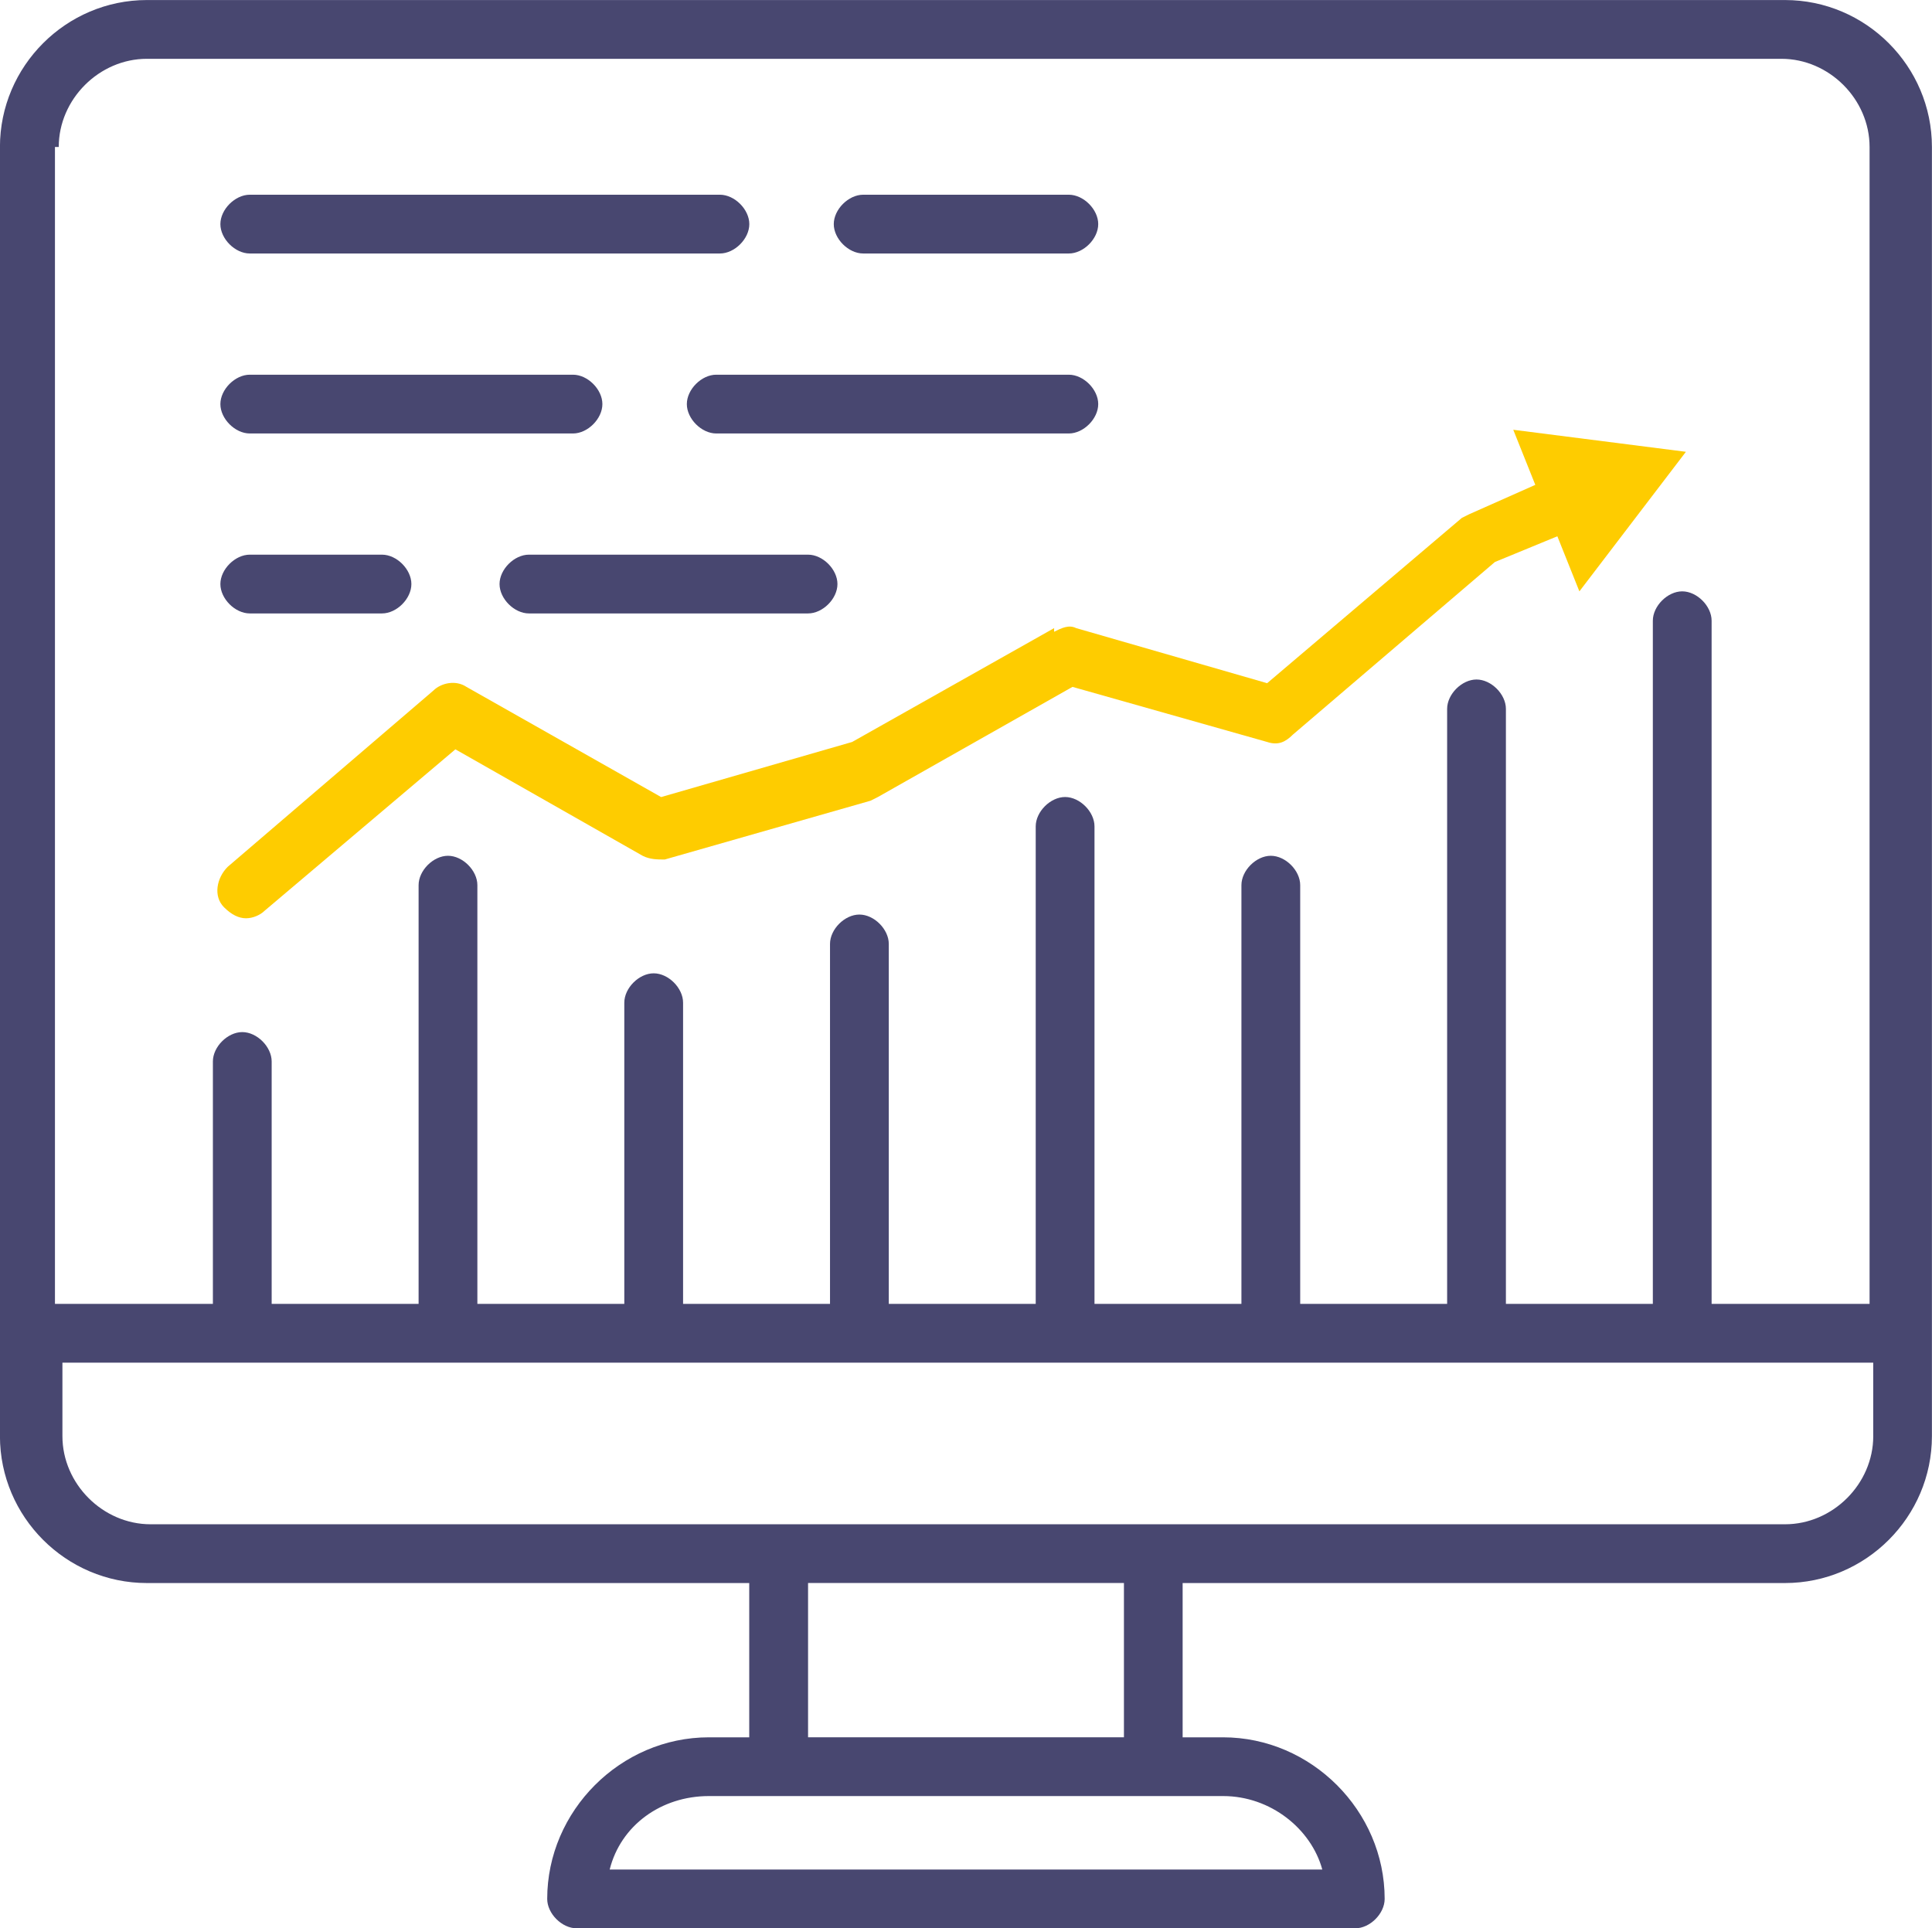
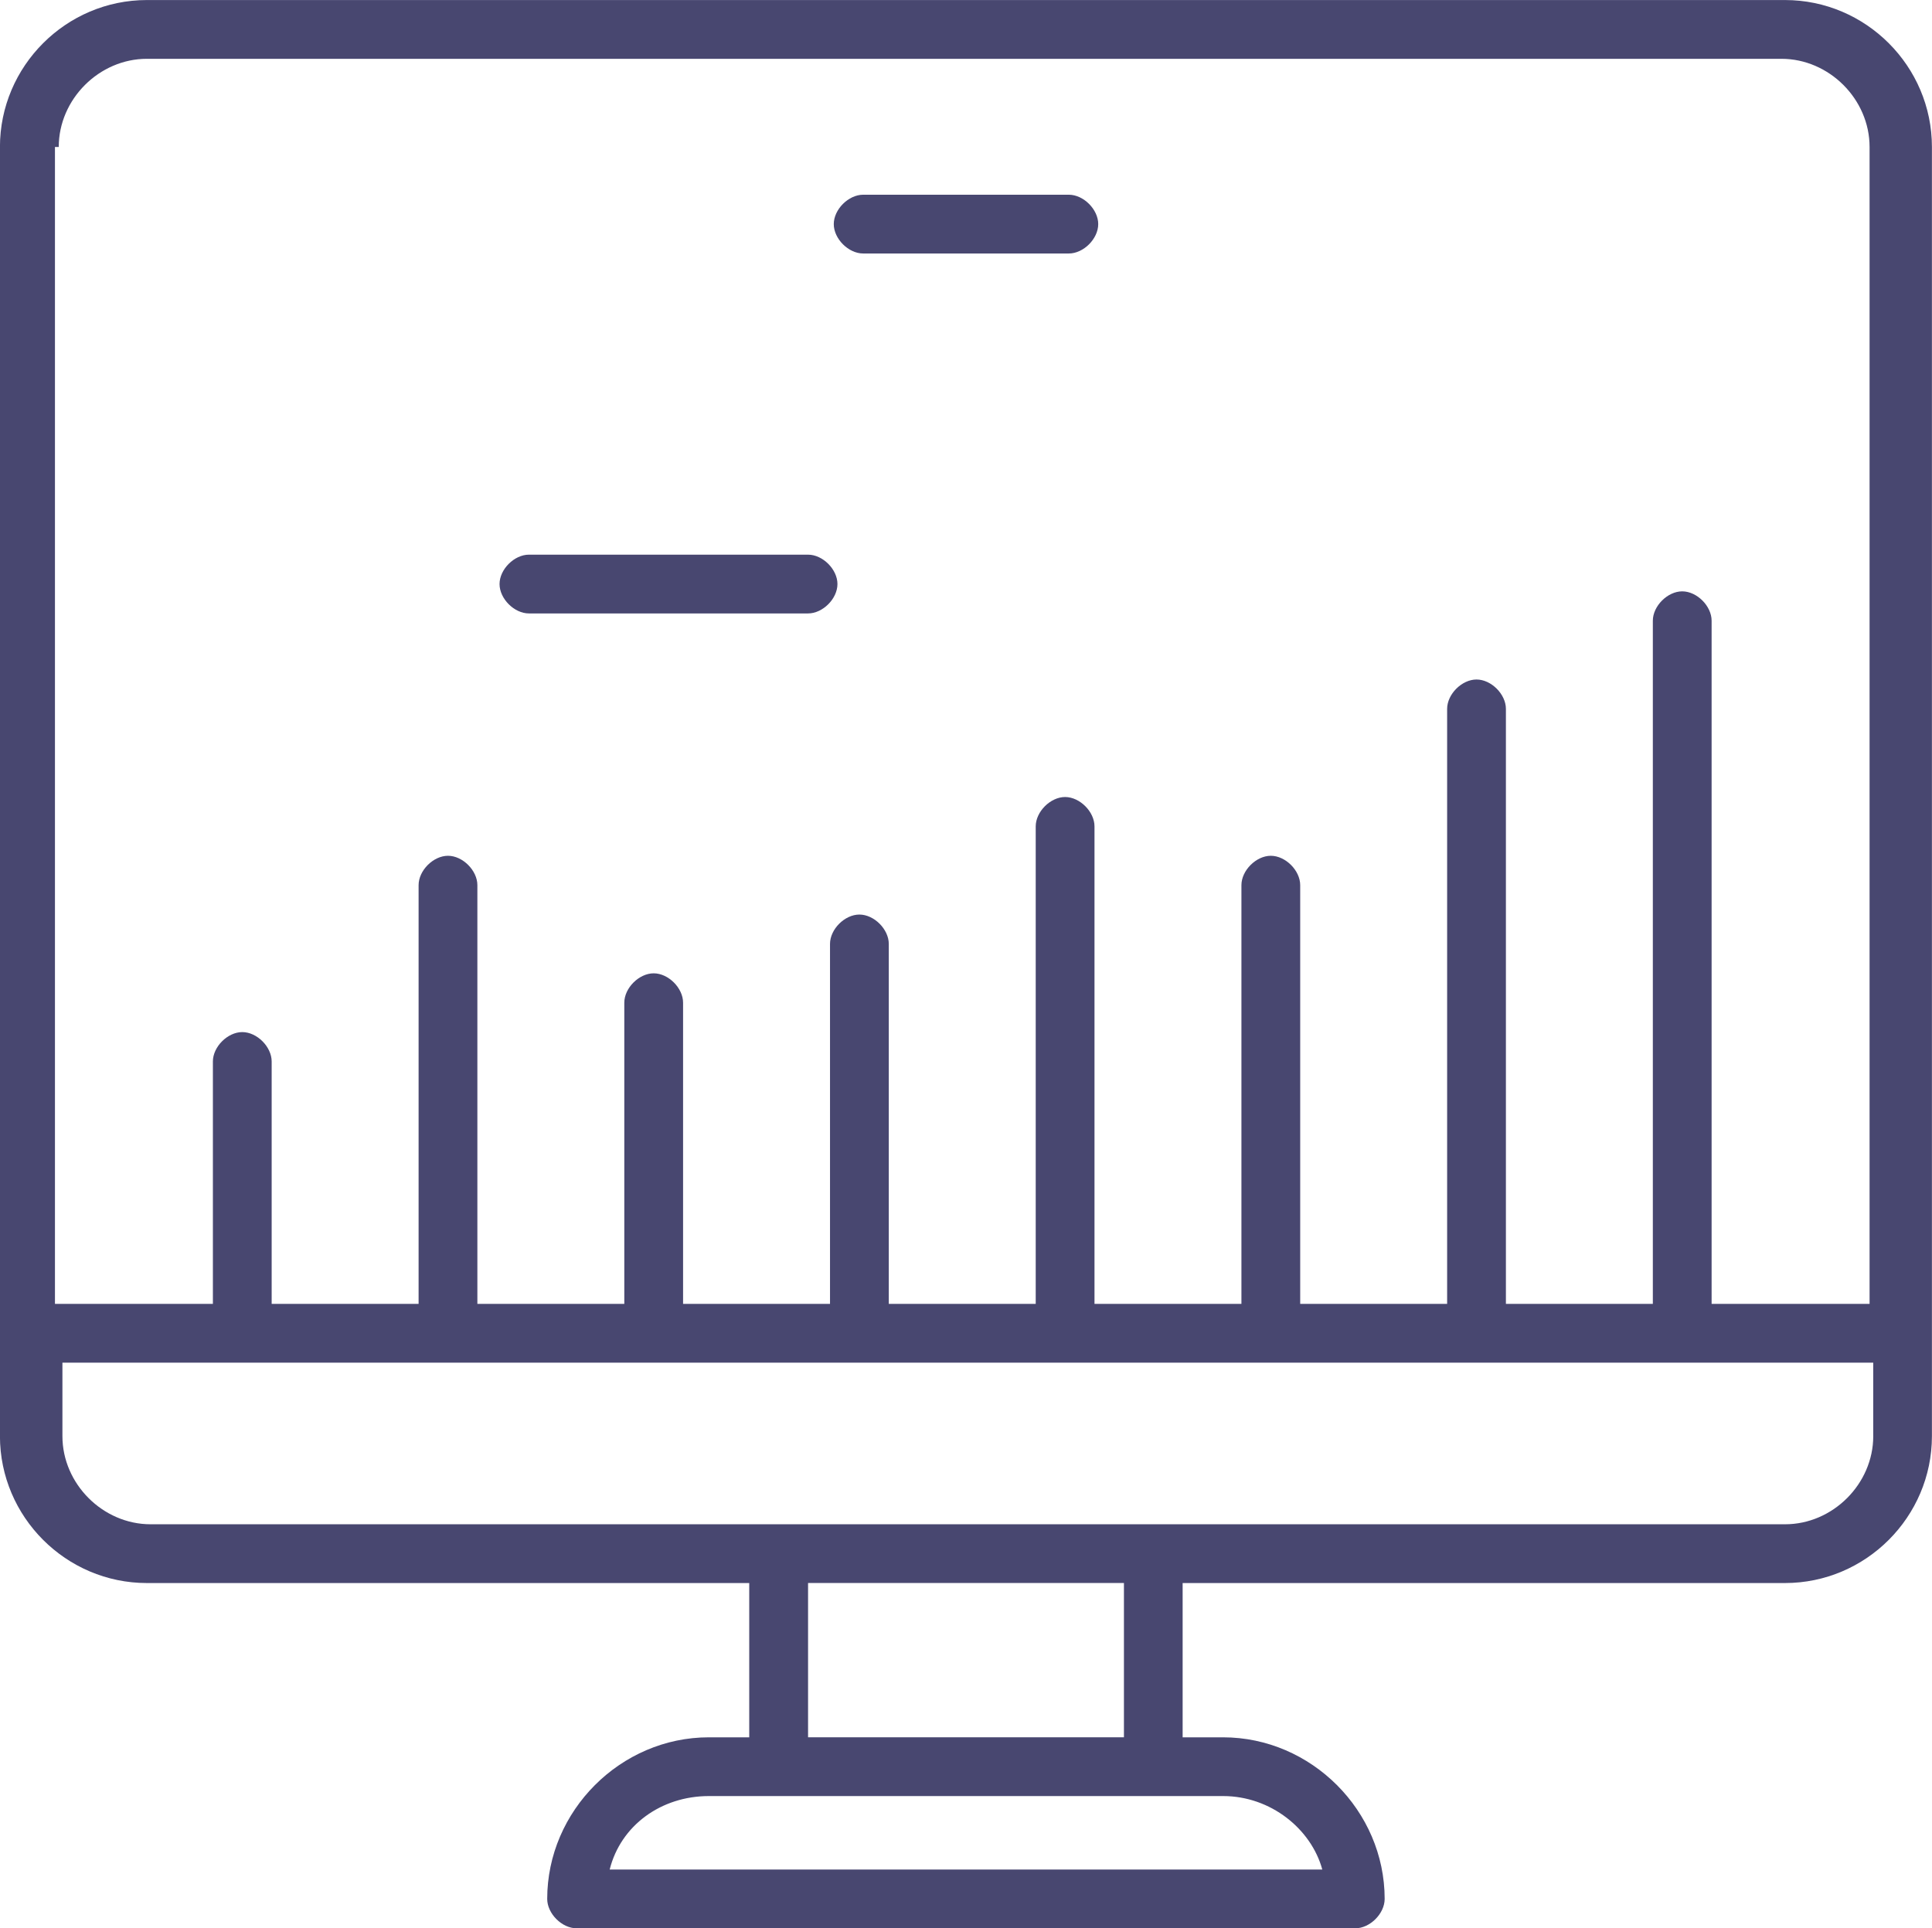
<svg xmlns="http://www.w3.org/2000/svg" xml:space="preserve" width="1.644in" height="1.641in" version="1.1" style="shape-rendering:geometricPrecision; text-rendering:geometricPrecision; image-rendering:optimizeQuality; fill-rule:evenodd; clip-rule:evenodd" viewBox="0 0 730.42 729.04">
  <defs>
    <style type="text/css">
   
    .fil0 {fill:#484770;fill-rule:nonzero}
    .fil2 {fill:#484770;fill-rule:nonzero}
    .fil1 {fill:#FECC00;fill-rule:nonzero}
   
  </style>
  </defs>
  <g id="Layer_x0020_1">
    <path class="fil0" d="M708.21 542.96c0,18.05 -15.28,33.33 -33.33,33.33l-617.95 0c-18.05,0 -33.33,-15.28 -33.33,-33.33l0 -27.77 684.6 0 0 27.77zm-283.29 113.87l-119.42 0 0 -58.33 119.42 0 0 58.33zm74.98 49.99l-269.4 0c4.17,-16.66 19.44,-27.77 37.5,-27.77l194.41 0c18.05,0 33.33,12.5 37.5,27.77zm-477.69 -651.28c0,-18.05 15.28,-33.33 33.33,-33.33l617.95 0c18.05,0 33.33,15.28 33.33,33.33l0 437.42 -59.72 0 0 -258.29c0,-5.55 -5.55,-11.11 -11.11,-11.11 -5.55,0 -11.11,5.55 -11.11,11.11l0 258.29 -55.55 0 0 -224.96c0,-5.55 -5.55,-11.11 -11.11,-11.11 -5.55,0 -11.11,5.55 -11.11,11.11l0 224.96 -55.55 0 0 -158.31c0,-5.55 -5.55,-11.11 -11.11,-11.11 -5.55,0 -11.11,5.55 -11.11,11.11l0 158.31 -55.55 0 0 -180.53c0,-5.55 -5.55,-11.11 -11.11,-11.11 -5.55,0 -11.11,5.55 -11.11,11.11l0 180.53 -55.55 0 0 -136.09c0,-5.55 -5.55,-11.11 -11.11,-11.11 -5.55,0 -11.11,5.55 -11.11,11.11l0 136.09 -55.55 0 0 -113.87c0,-5.55 -5.55,-11.11 -11.11,-11.11 -5.55,0 -11.11,5.55 -11.11,11.11l0 113.87 -55.55 0 0 -158.31c0,-5.55 -5.55,-11.11 -11.11,-11.11 -5.55,0 -11.11,5.55 -11.11,11.11l0 158.31 -55.55 0 0 -91.65c0,-5.55 -5.55,-11.11 -11.11,-11.11 -5.55,0 -11.11,5.55 -11.11,11.11l0 91.65 -59.71 0 0 -437.42 1.4 0zm651.27 -55.55l-617.95 0c-30.55,0 -55.55,25 -55.55,55.55l0 487.42c0,30.55 25,55.55 55.55,55.55l227.73 0 0 58.33 -15.28 0c-33.33,0 -61.1,27.77 -61.1,61.1 0,5.55 5.55,11.11 11.11,11.11l294.39 0c5.55,0 11.11,-5.55 11.11,-11.11 0,-33.33 -27.77,-61.1 -61.1,-61.1l-15.28 0 0 -58.33 227.73 0c30.55,0 55.55,-25 55.55,-55.55l0 -487.42c0,-30.55 -25,-55.55 -55.55,-55.55l-1.38 0z" />
-     <path class="fil1" d="M398.54 237.46l-76.38 43.05 -72.21 20.83 -73.6 -41.66c-4.17,-2.78 -9.72,-1.39 -12.5,1.39l-77.77 66.65c-4.17,4.17 -5.55,11.11 -1.39,15.28 2.78,2.78 5.55,4.17 8.33,4.17 2.78,0 5.55,-1.39 6.94,-2.78l72.21 -61.1 70.82 40.27c2.78,1.39 5.55,1.39 8.33,1.39l77.77 -22.22 2.78 -1.39 73.6 -41.66 73.6 20.83c4.17,1.39 6.94,0 9.72,-2.78l76.38 -65.27 23.61 -9.72 8.33 20.83 40.27 -52.77 -65.27 -8.33 8.33 20.83 -25 11.11 -2.78 1.39 -73.6 62.49 -72.21 -20.83c-2.78,-1.39 -5.55,0 -8.33,1.39l0.01 -1.4z" />
    <path class="fil2" d="M326.33 95.82l77.76 0c5.55,0 11.11,-5.55 11.11,-11.11 0,-5.55 -5.55,-11.11 -11.11,-11.11l-77.76 0c-5.55,0 -11.11,5.55 -11.11,11.11 0,5.55 5.55,11.11 11.11,11.11z" />
-     <path class="fil2" d="M94.43 95.82l177.75 0c5.55,0 11.11,-5.55 11.11,-11.11 0,-5.55 -5.55,-11.11 -11.11,-11.11l-177.75 0c-5.55,0 -11.11,5.55 -11.11,11.11 0,5.55 5.55,11.11 11.11,11.11z" />
-     <path class="fil2" d="M404.09 163.87c5.55,0 11.11,-5.55 11.11,-11.11 0,-5.55 -5.55,-11.11 -11.11,-11.11l-133.31 0c-5.55,0 -11.11,5.55 -11.11,11.11 0,5.55 5.55,11.11 11.11,11.11l133.31 0z" />
-     <path class="fil2" d="M94.43 163.87l122.2 0c5.55,0 11.11,-5.55 11.11,-11.11 0,-5.55 -5.55,-11.11 -11.11,-11.11l-122.2 0c-5.55,0 -11.11,5.55 -11.11,11.11 0,5.55 5.55,11.11 11.11,11.11z" />
    <path class="fil2" d="M188.86 220.8c0,5.55 5.55,11.11 11.11,11.11l105.53 0c5.55,0 11.11,-5.55 11.11,-11.11 0,-5.55 -5.55,-11.11 -11.11,-11.11l-105.53 0c-5.55,0 -11.11,5.55 -11.11,11.11z" />
-     <path class="fil2" d="M94.43 231.91l49.99 0c5.55,0 11.11,-5.55 11.11,-11.11 0,-5.55 -5.55,-11.11 -11.11,-11.11l-49.99 0c-5.55,0 -11.11,5.55 -11.11,11.11 0,5.55 5.55,11.11 11.11,11.11z" />
  </g>
</svg>